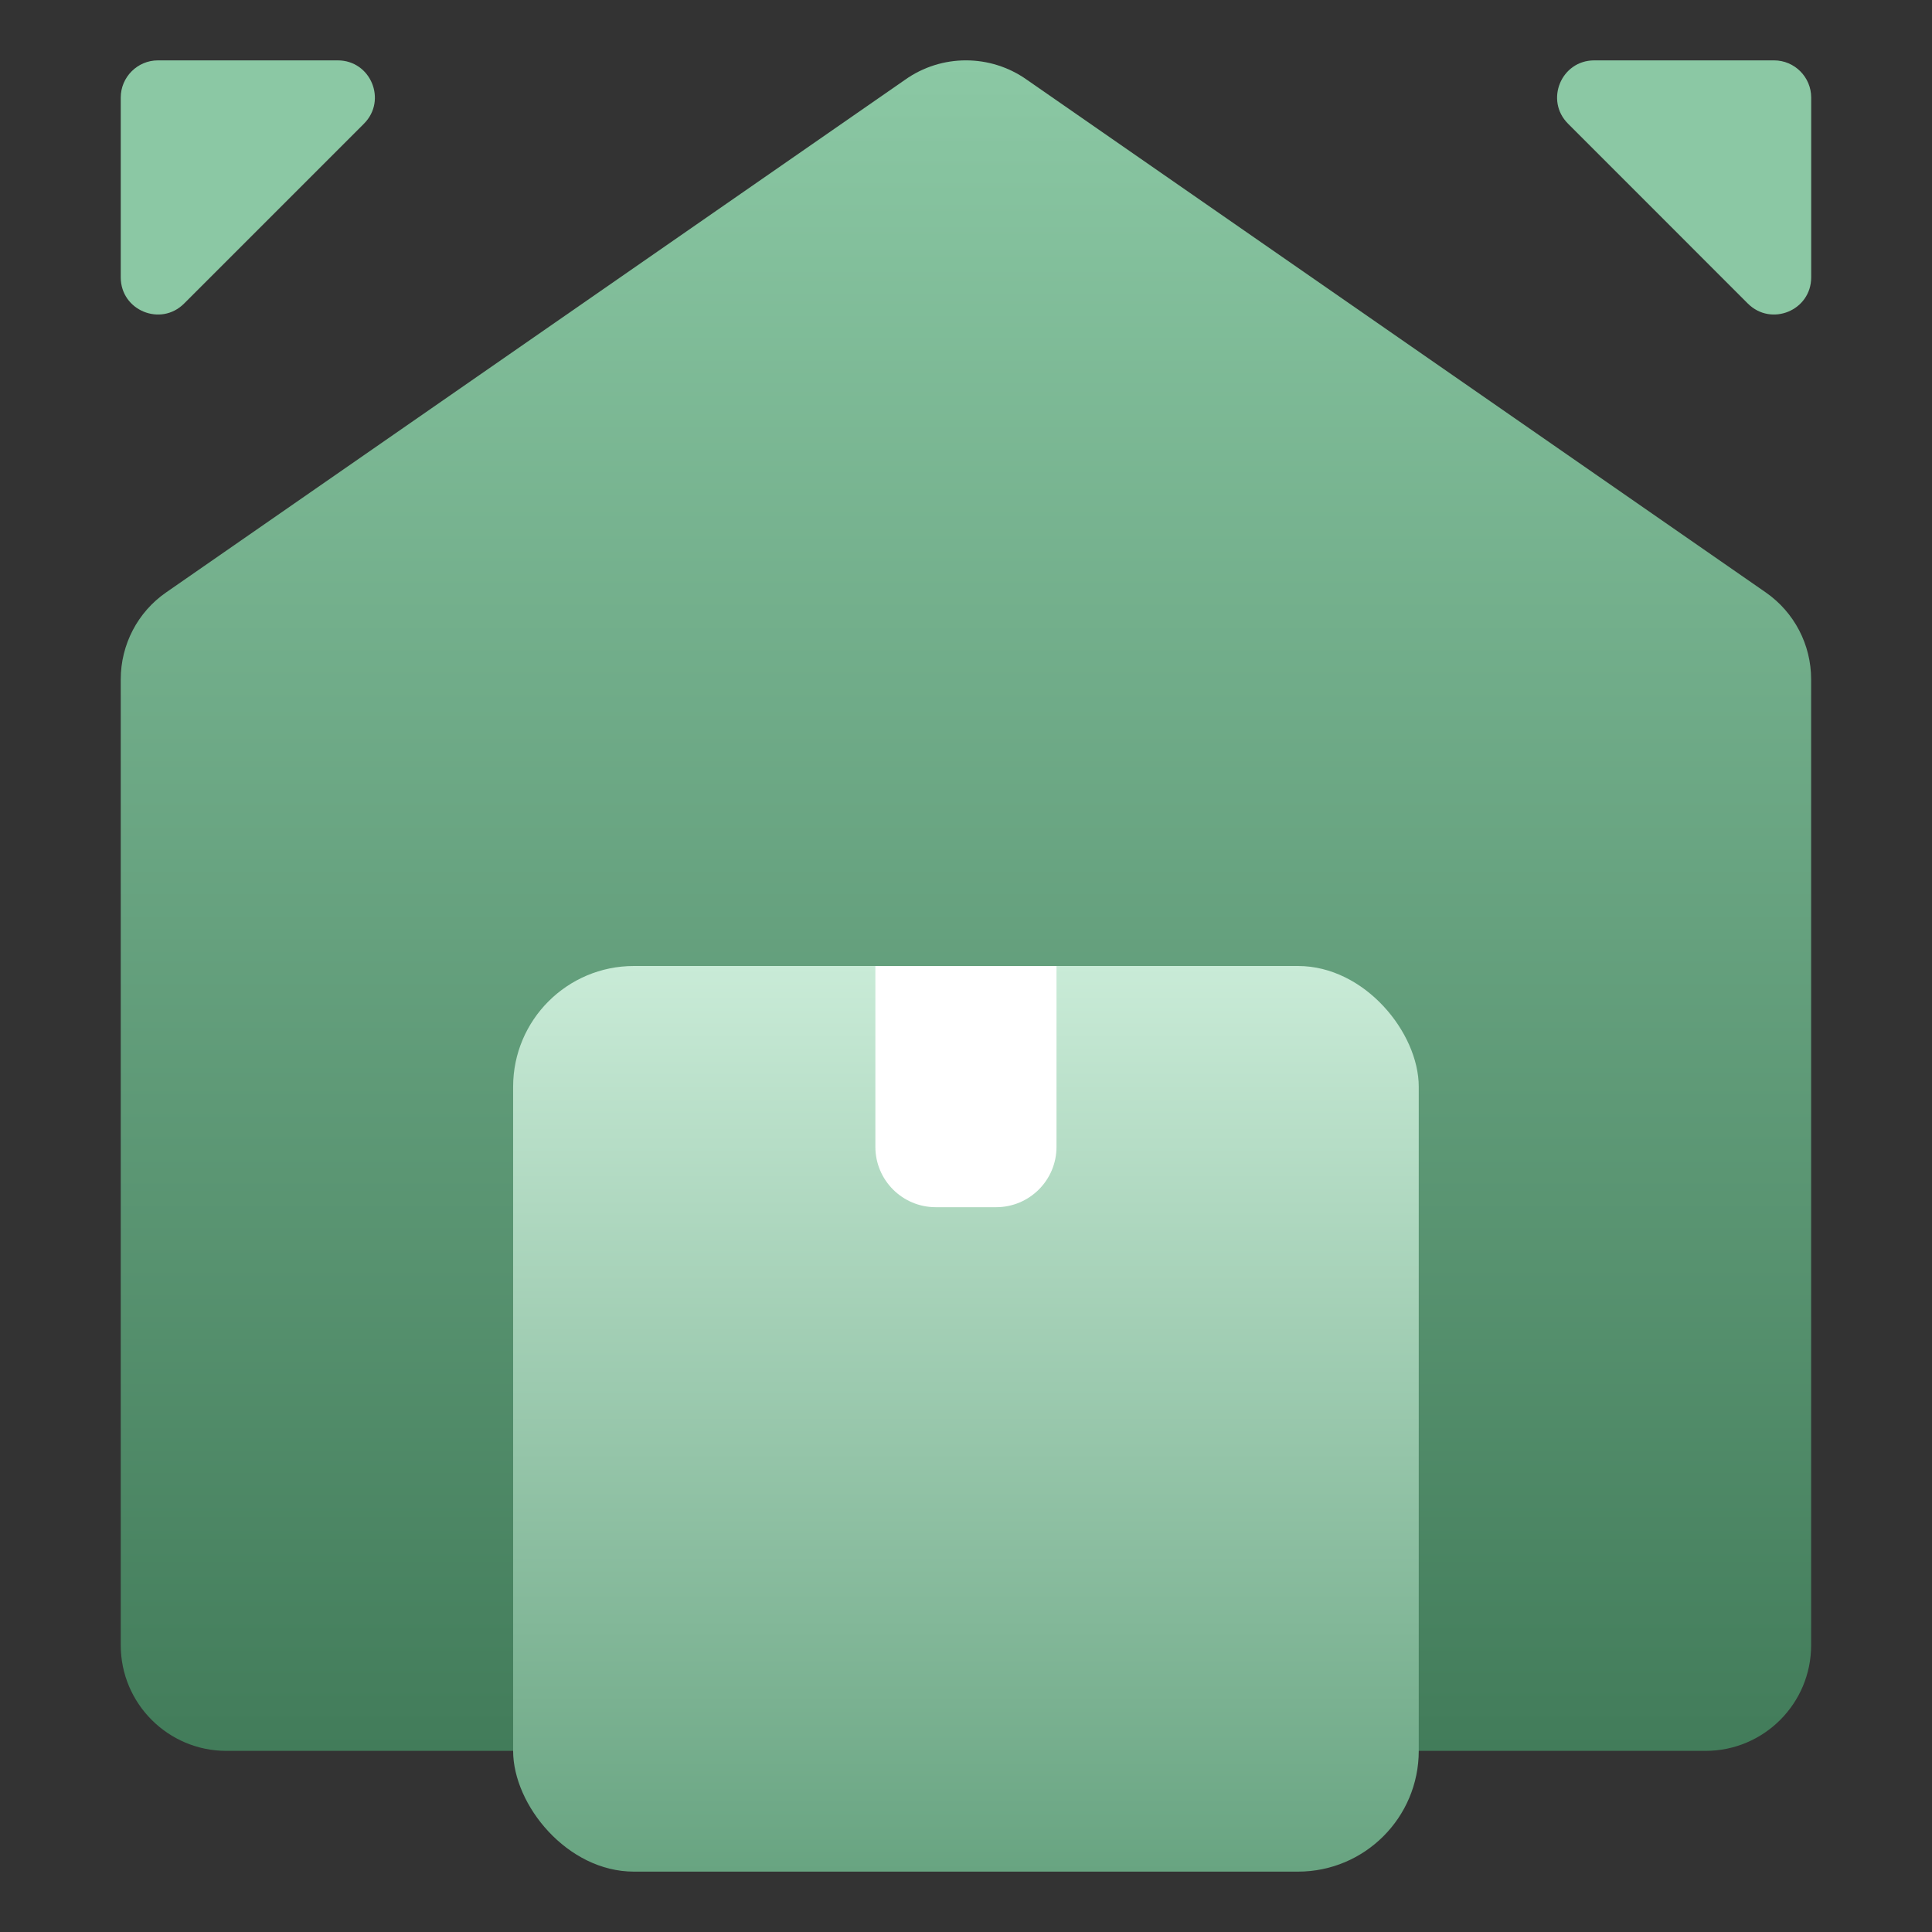
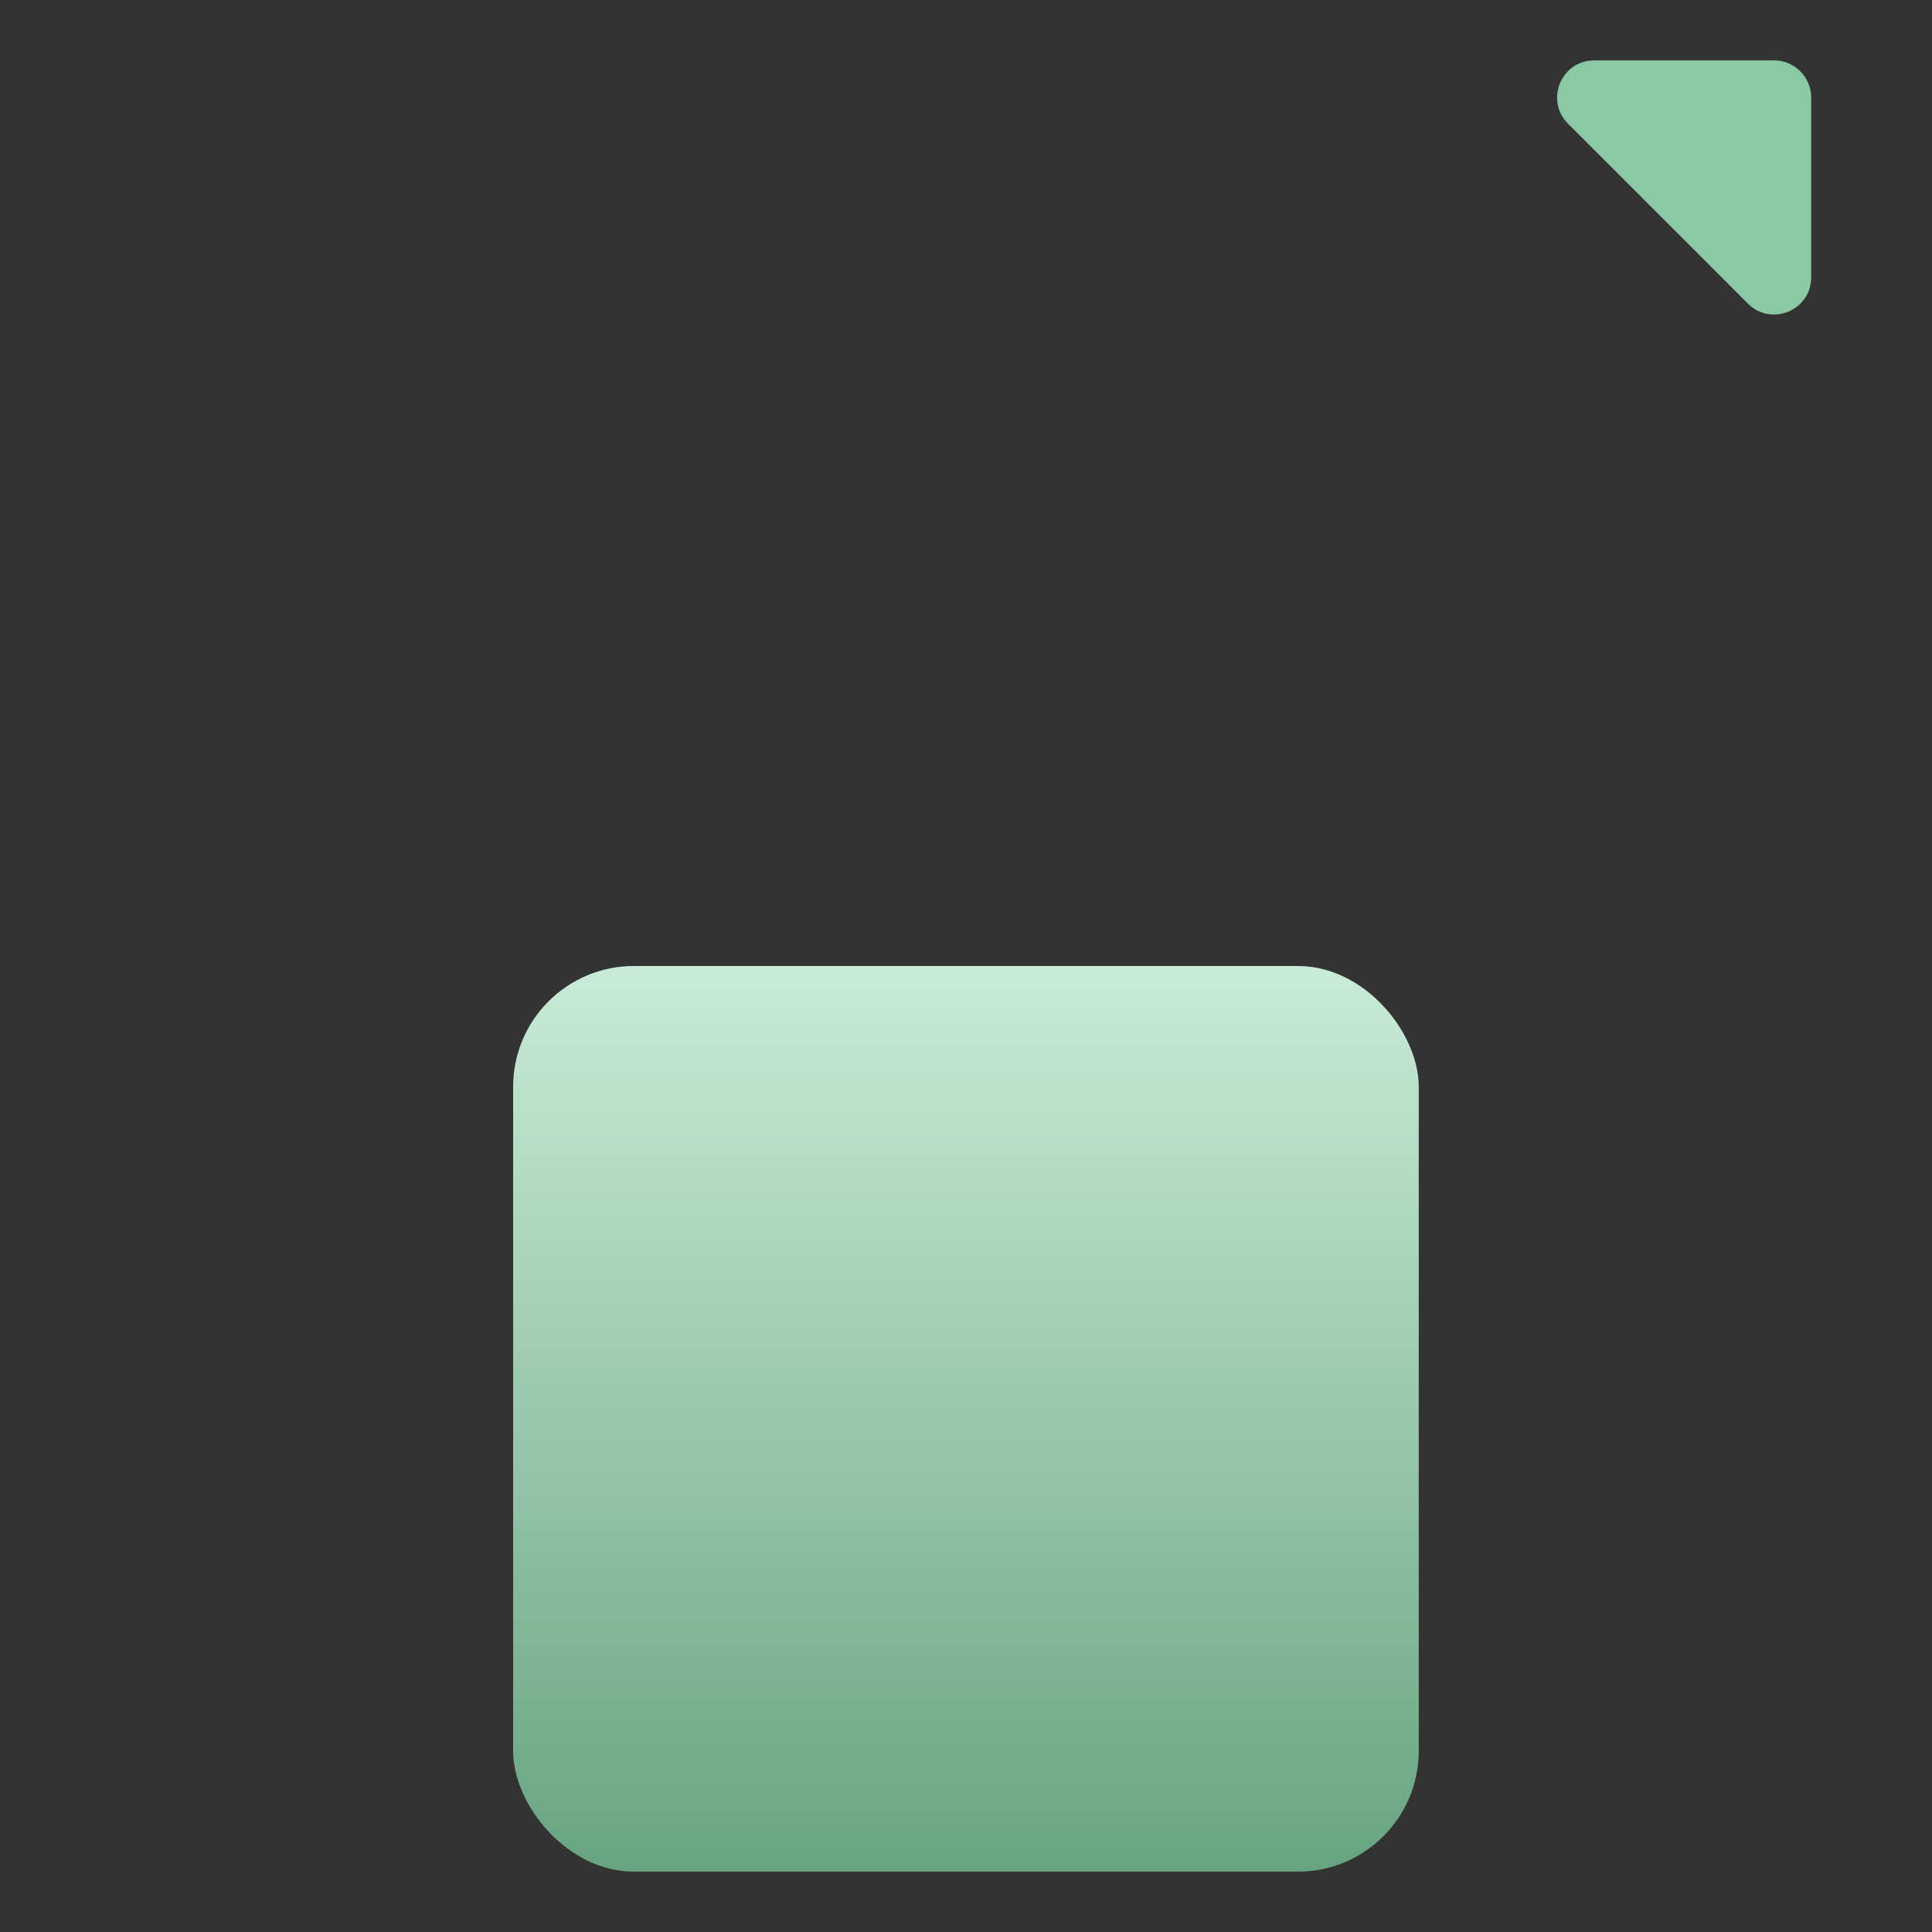
<svg xmlns="http://www.w3.org/2000/svg" width="32" height="32" viewBox="0 0 32 32" fill="none">
  <rect x="0" y="0" width="32" height="32" fill="#333333" stroke="none" />
-   <path d="M29.246 9.812L17.011 1.323C16.405 0.892 15.593 0.892 14.988 1.323L2.752 9.812C2.28 10.138 2 10.677 2 11.251V27.25C2 28.216 2.784 29 3.75 29H7.25C7.25 29 8.034 29 9 29H22.999C23.965 29 24.749 29 24.749 29H28.249C29.215 29 29.998 28.216 29.998 27.25V11.251C29.998 10.677 29.719 10.141 29.246 9.812Z" fill="url(#paint0_linear_996_46745)" />
  <rect x="8.499" y="16" width="15" height="15" rx="2" fill="url(#paint1_linear_996_46745)" />
-   <path d="M14.499 16H17.499V18.995C17.499 19.548 17.051 19.995 16.499 19.995H15.499C14.947 19.995 14.499 19.548 14.499 18.995V16Z" fill="white" />
-   <path d="M3.049 5.028L6.028 2.049C6.415 1.662 6.142 1 5.594 1H2.615C2.277 1 2 1.277 2 1.615V4.594C2 5.142 2.662 5.415 3.049 5.028Z" fill="#8BC8A4" />
  <path d="M28.95 5.028L25.972 2.049C25.584 1.662 25.858 1 26.406 1H29.384C29.723 1 29.999 1.277 29.999 1.615V4.594C29.999 5.142 29.338 5.415 28.95 5.028Z" fill="#8BC8A4" />
  <defs>
    <linearGradient id="paint0_linear_996_46745" x1="15.999" y1="1" x2="15.999" y2="29" gradientUnits="userSpaceOnUse">
      <stop stop-color="#8BC8A4" />
      <stop offset="1" stop-color="#427C5A" />
    </linearGradient>
    <linearGradient id="paint1_linear_996_46745" x1="15.999" y1="16" x2="15.999" y2="31" gradientUnits="userSpaceOnUse">
      <stop stop-color="#C9EBD7" />
      <stop offset="1" stop-color="#68A481" />
    </linearGradient>
  </defs>
</svg>